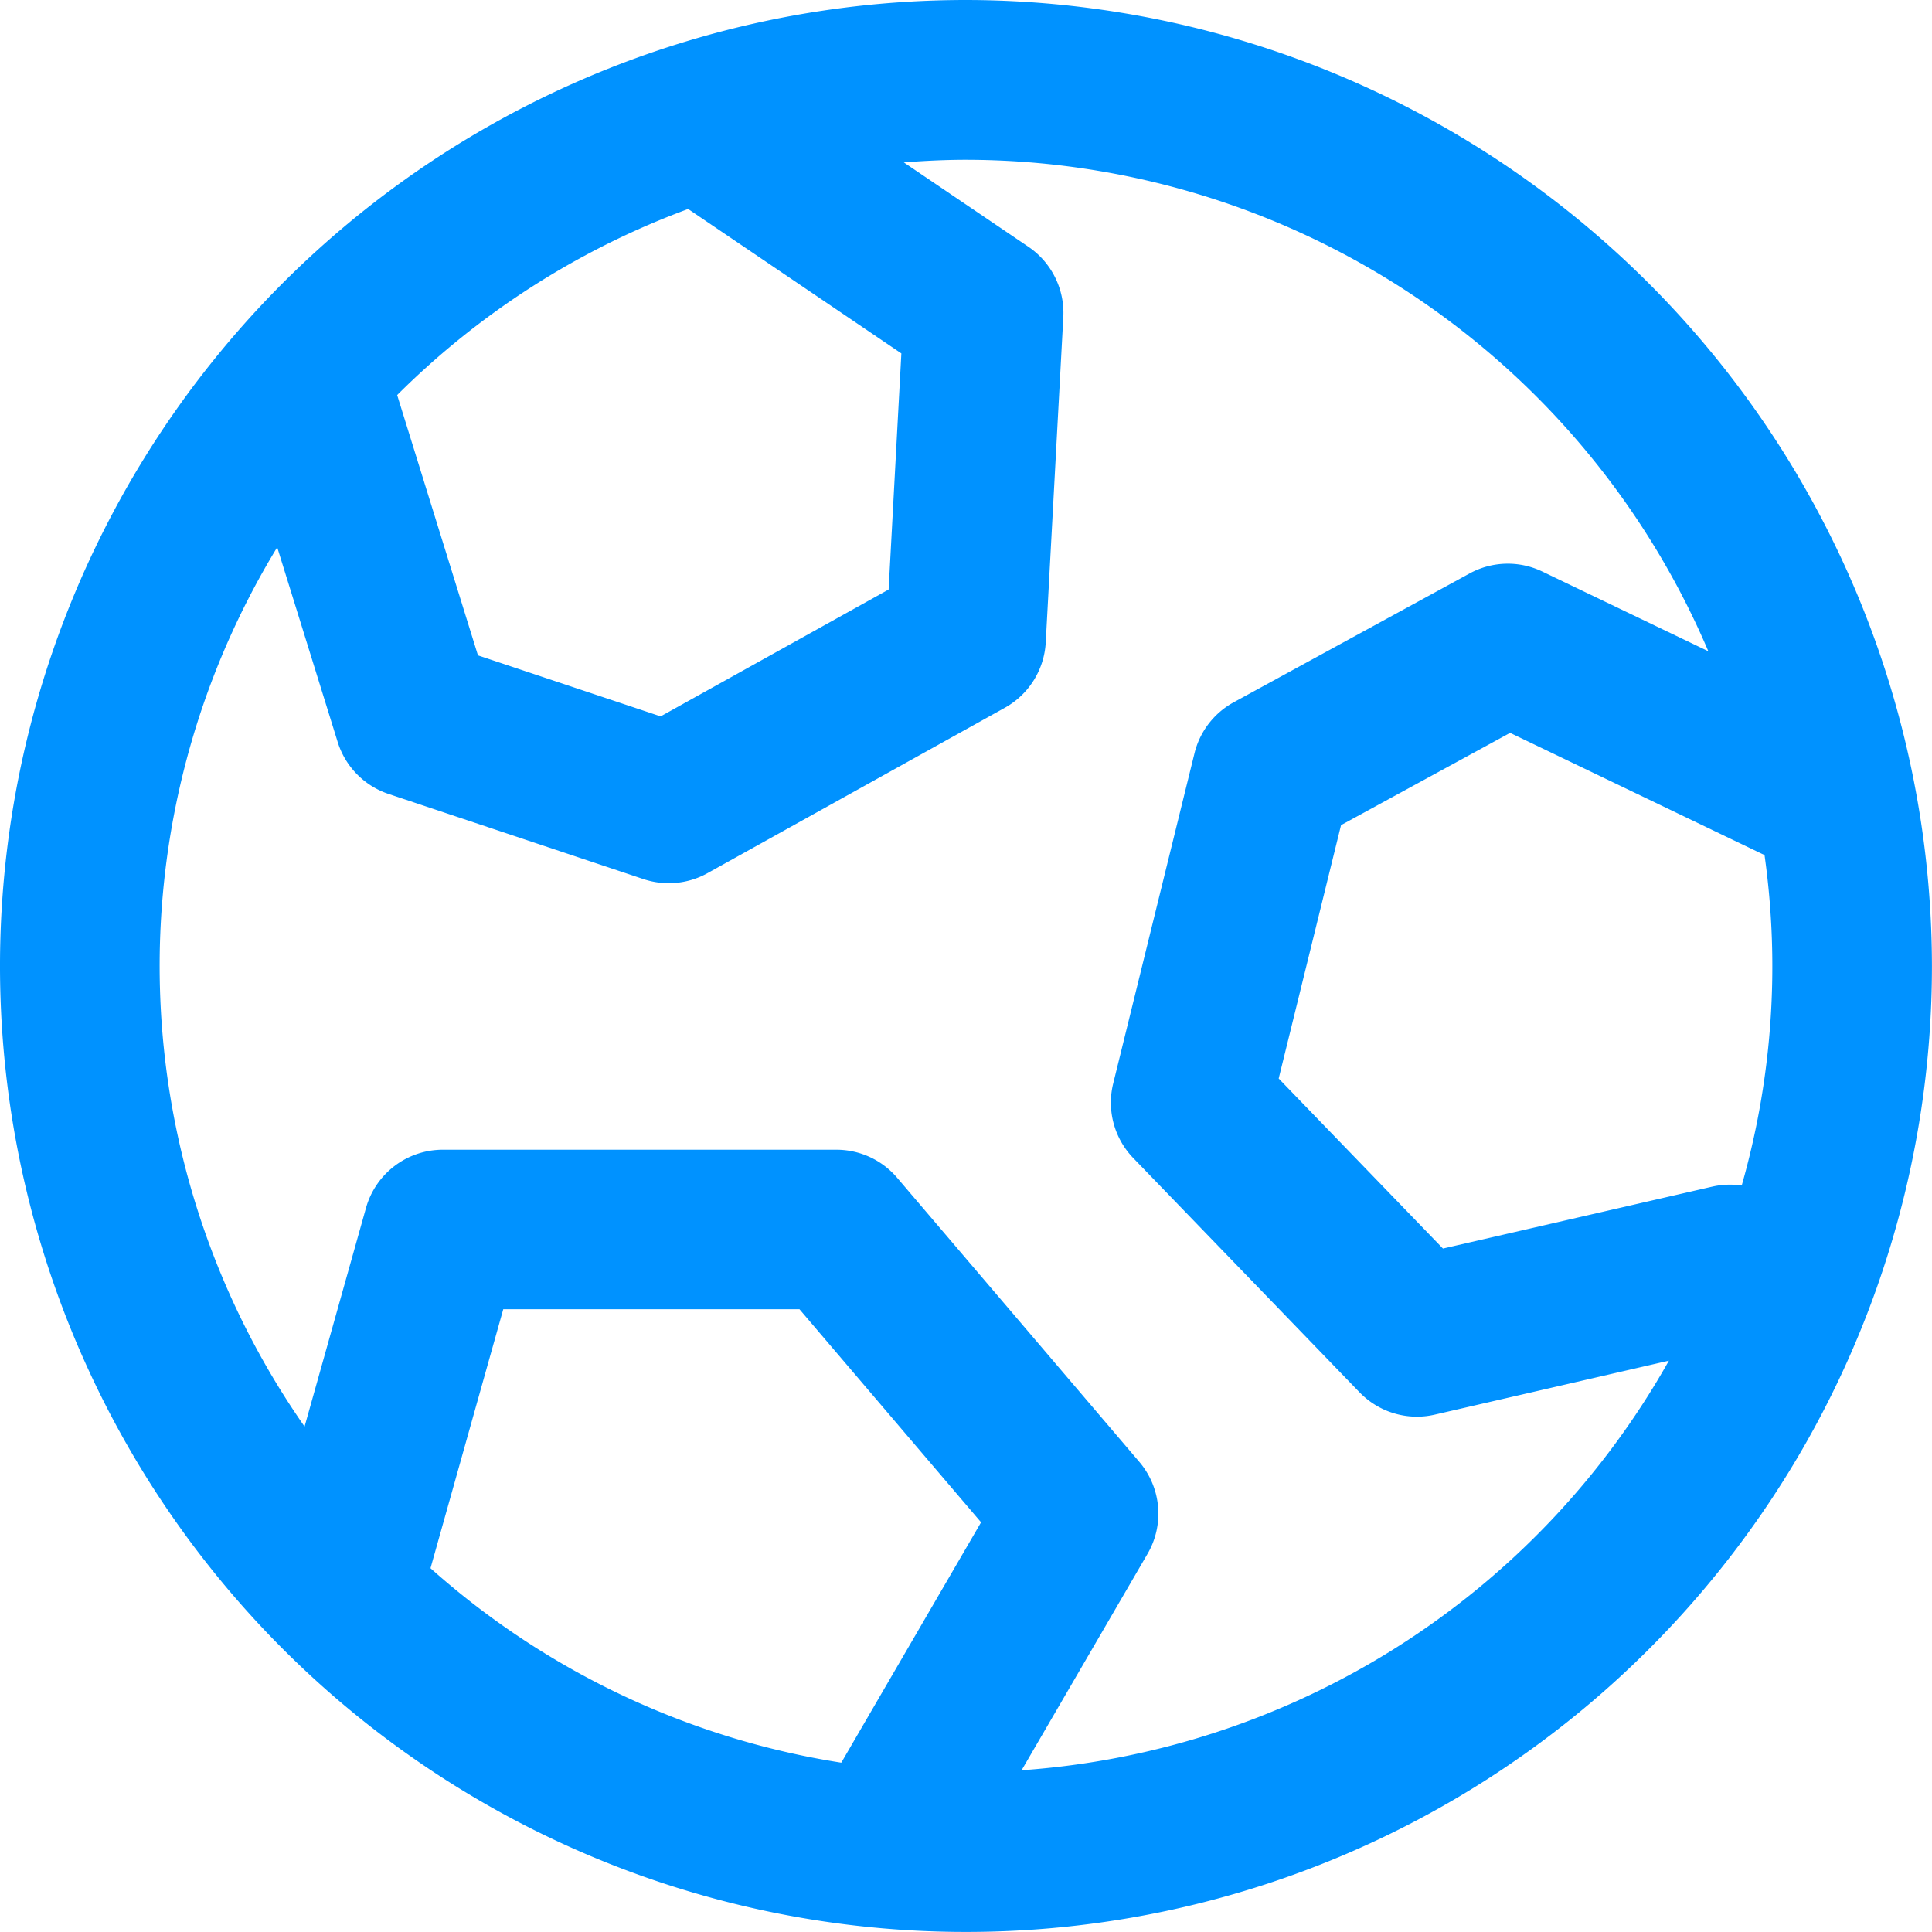
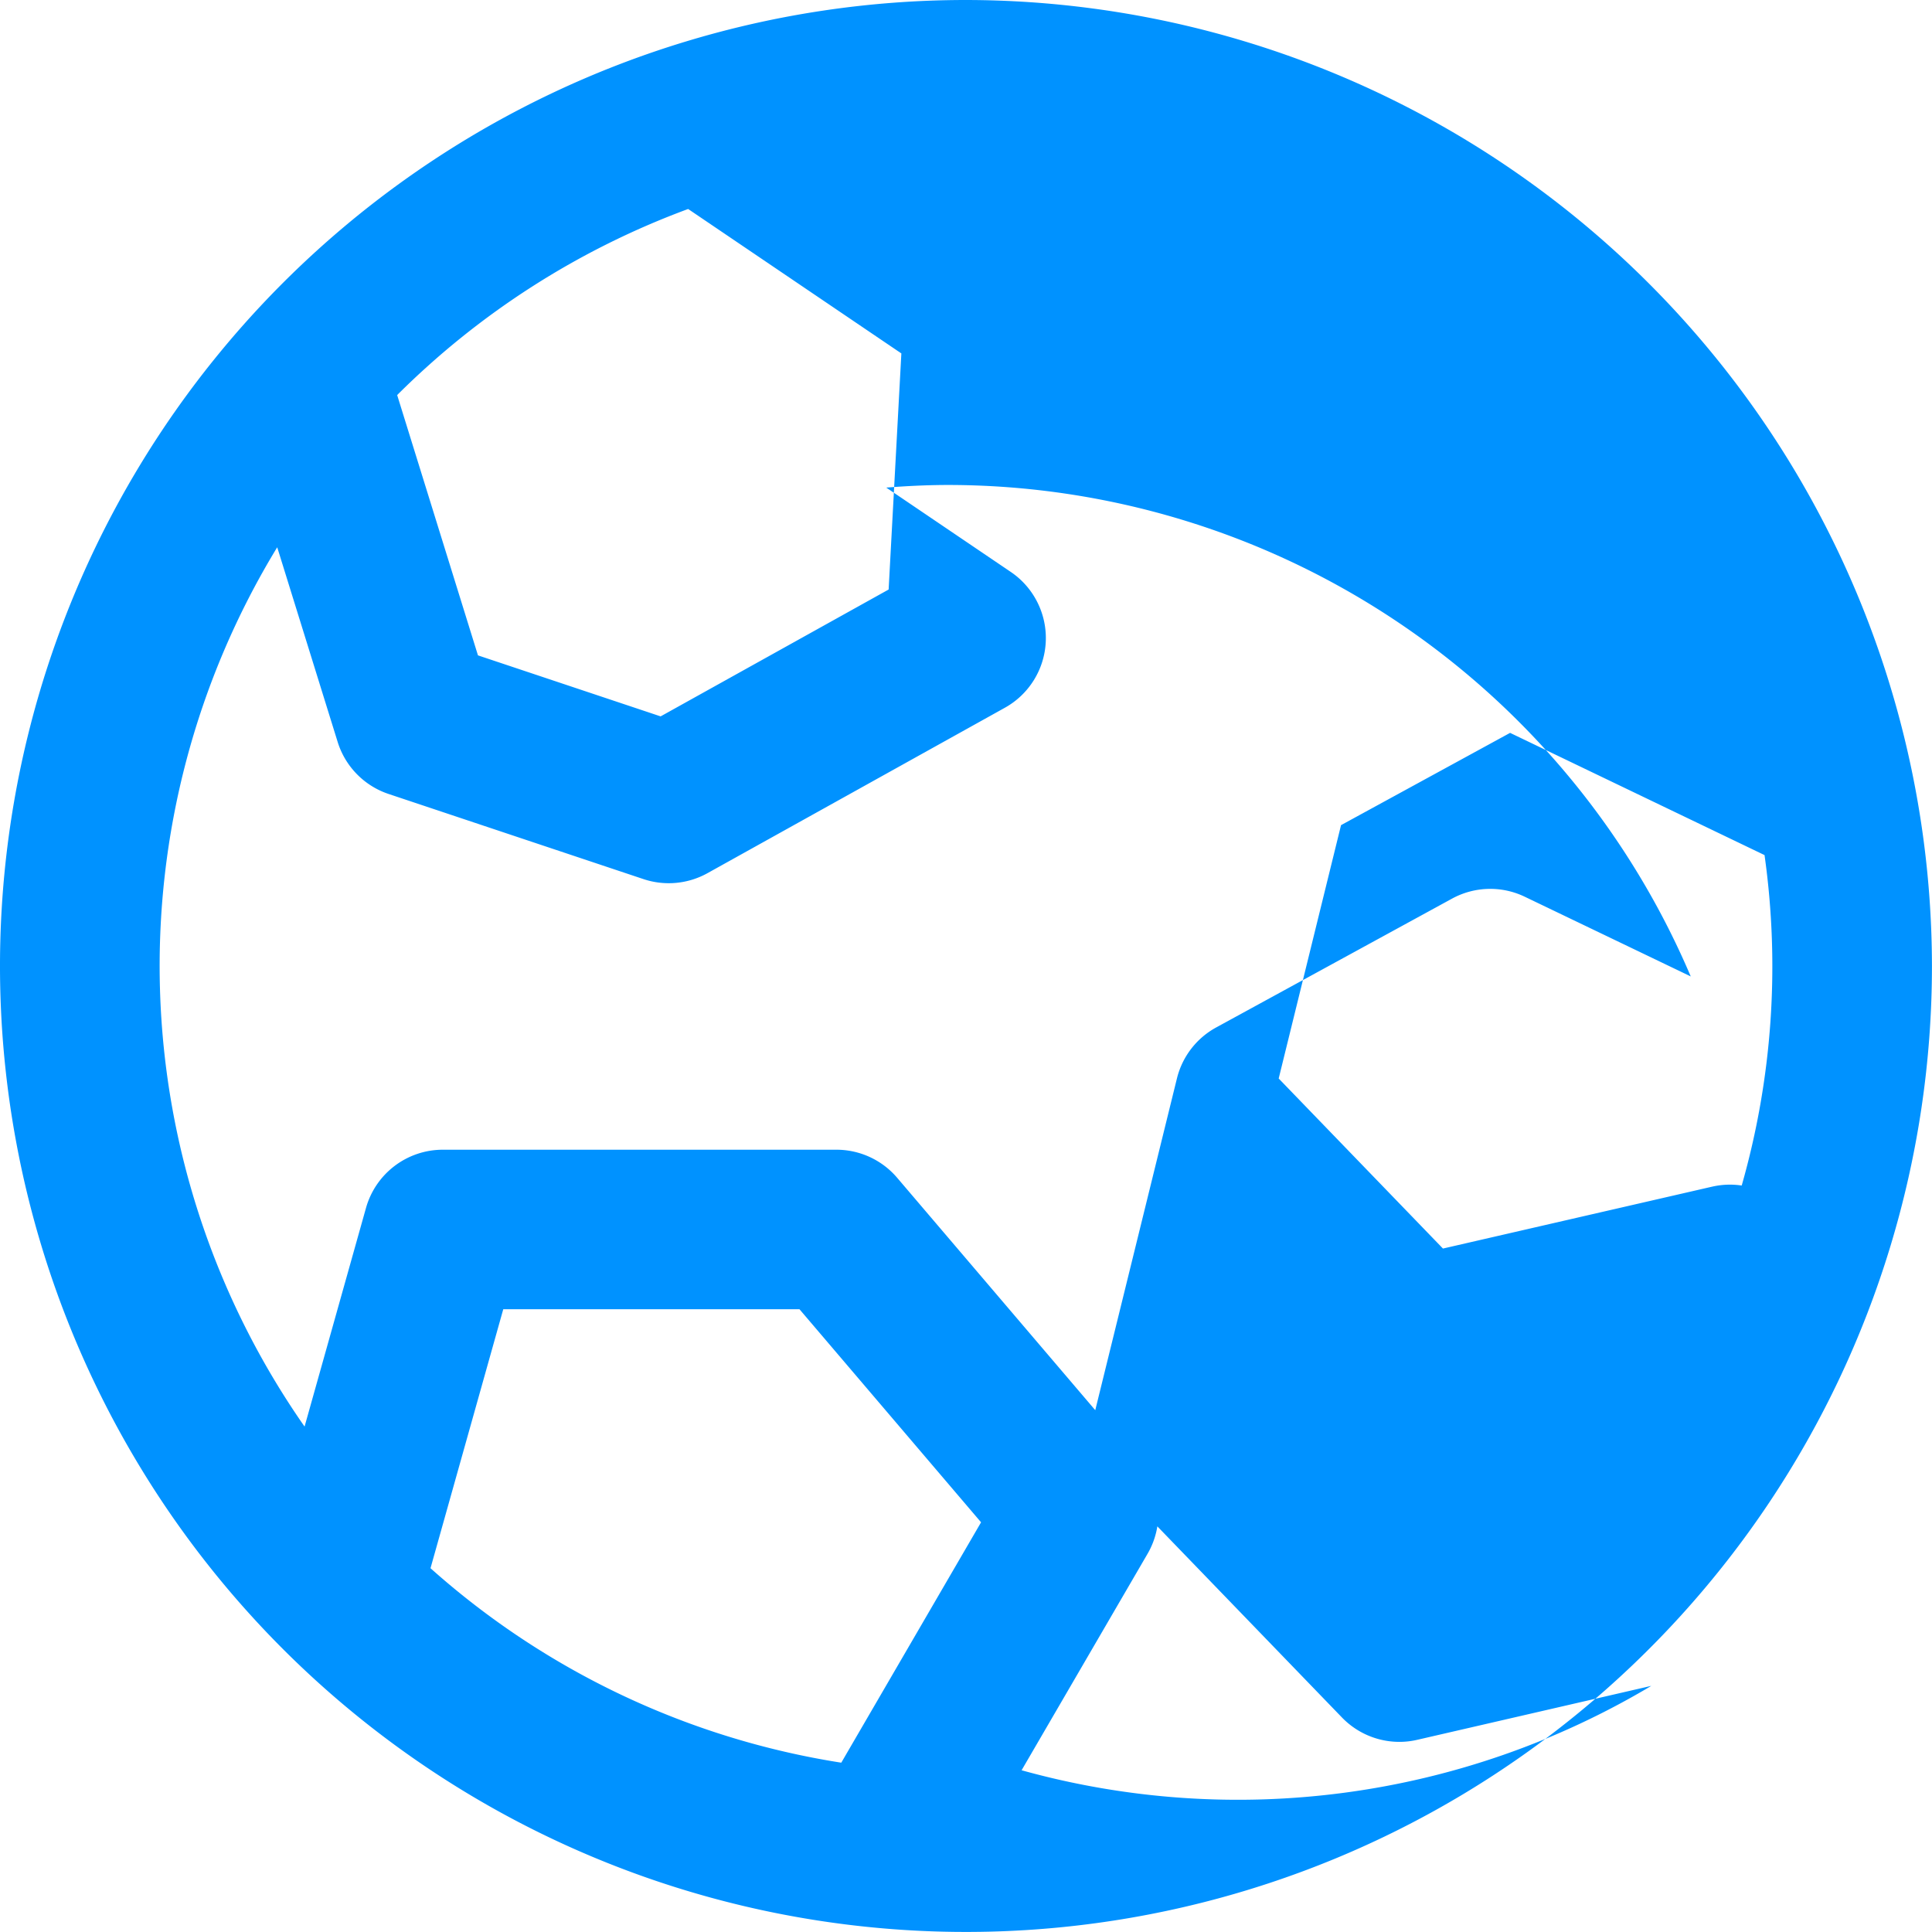
<svg xmlns="http://www.w3.org/2000/svg" width="37.495" height="37.495" viewBox="0 0 37.495 37.495">
-   <path id="Path_2483" data-name="Path 2483" d="M1719.263,612.333a18.747,18.747,0,1,0,18.747,18.747A18.769,18.769,0,0,0,1719.263,612.333Zm14.476,23.031-5.219,1.2-3.188-3.3,1.21-4.917,3.281-1.791,4.938,2.372a15.5,15.5,0,0,1-.443,6.413A1.54,1.54,0,0,0,1733.74,635.364Zm-15.73-16.172-.247,4.582-4.425,2.462-3.545-1.184L1708.224,620a15.686,15.686,0,0,1,5.647-3.611Zm-1.166,27.35a15.6,15.6,0,0,1-7.972-3.774l1.412-5.026h5.749l3.524,4.135Zm3.5.146,2.444-4.2a1.55,1.55,0,0,0-.16-1.784l-4.7-5.514a1.548,1.548,0,0,0-1.179-.544h-7.638a1.549,1.549,0,0,0-1.491,1.13l-1.192,4.243a15.611,15.611,0,0,1-.531-17.065l1.173,3.778a1.549,1.549,0,0,0,.989,1.01l4.946,1.652a1.549,1.549,0,0,0,1.244-.116l5.769-3.209a1.548,1.548,0,0,0,.794-1.27l.341-6.311a1.55,1.55,0,0,0-.678-1.366l-2.417-1.637c.4-.031.8-.051,1.207-.051a15.673,15.673,0,0,1,14.406,9.538l-3.22-1.546a1.547,1.547,0,0,0-1.413.036l-4.577,2.5a1.548,1.548,0,0,0-.762.99l-1.578,6.41a1.549,1.549,0,0,0,.39,1.446l4.391,4.546a1.549,1.549,0,0,0,1.114.473,1.525,1.525,0,0,0,.348-.04l4.542-1.047A15.666,15.666,0,0,1,1720.342,646.689Z" transform="translate(-1700.516 -612.333)" fill="#0092ff" />
+   <path id="Path_2483" data-name="Path 2483" d="M1719.263,612.333a18.747,18.747,0,1,0,18.747,18.747A18.769,18.769,0,0,0,1719.263,612.333Zm14.476,23.031-5.219,1.2-3.188-3.3,1.21-4.917,3.281-1.791,4.938,2.372a15.5,15.5,0,0,1-.443,6.413A1.54,1.54,0,0,0,1733.74,635.364Zm-15.73-16.172-.247,4.582-4.425,2.462-3.545-1.184L1708.224,620a15.686,15.686,0,0,1,5.647-3.611Zm-1.166,27.35a15.6,15.6,0,0,1-7.972-3.774l1.412-5.026h5.749l3.524,4.135Zm3.5.146,2.444-4.2a1.55,1.55,0,0,0-.16-1.784l-4.7-5.514a1.548,1.548,0,0,0-1.179-.544h-7.638a1.549,1.549,0,0,0-1.491,1.13l-1.192,4.243a15.611,15.611,0,0,1-.531-17.065l1.173,3.778a1.549,1.549,0,0,0,.989,1.01l4.946,1.652a1.549,1.549,0,0,0,1.244-.116l5.769-3.209a1.548,1.548,0,0,0,.794-1.27a1.55,1.55,0,0,0-.678-1.366l-2.417-1.637c.4-.031.8-.051,1.207-.051a15.673,15.673,0,0,1,14.406,9.538l-3.22-1.546a1.547,1.547,0,0,0-1.413.036l-4.577,2.5a1.548,1.548,0,0,0-.762.99l-1.578,6.41a1.549,1.549,0,0,0,.39,1.446l4.391,4.546a1.549,1.549,0,0,0,1.114.473,1.525,1.525,0,0,0,.348-.04l4.542-1.047A15.666,15.666,0,0,1,1720.342,646.689Z" transform="translate(-1700.516 -612.333)" fill="#0092ff" />
</svg>